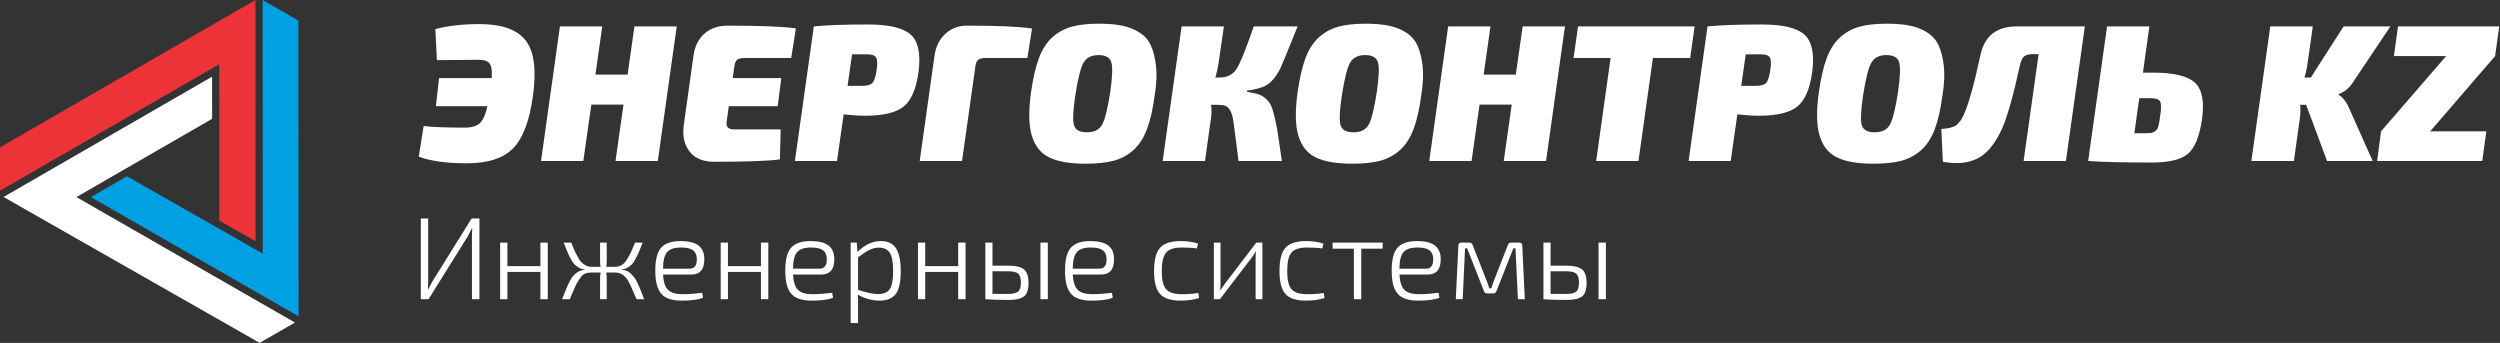
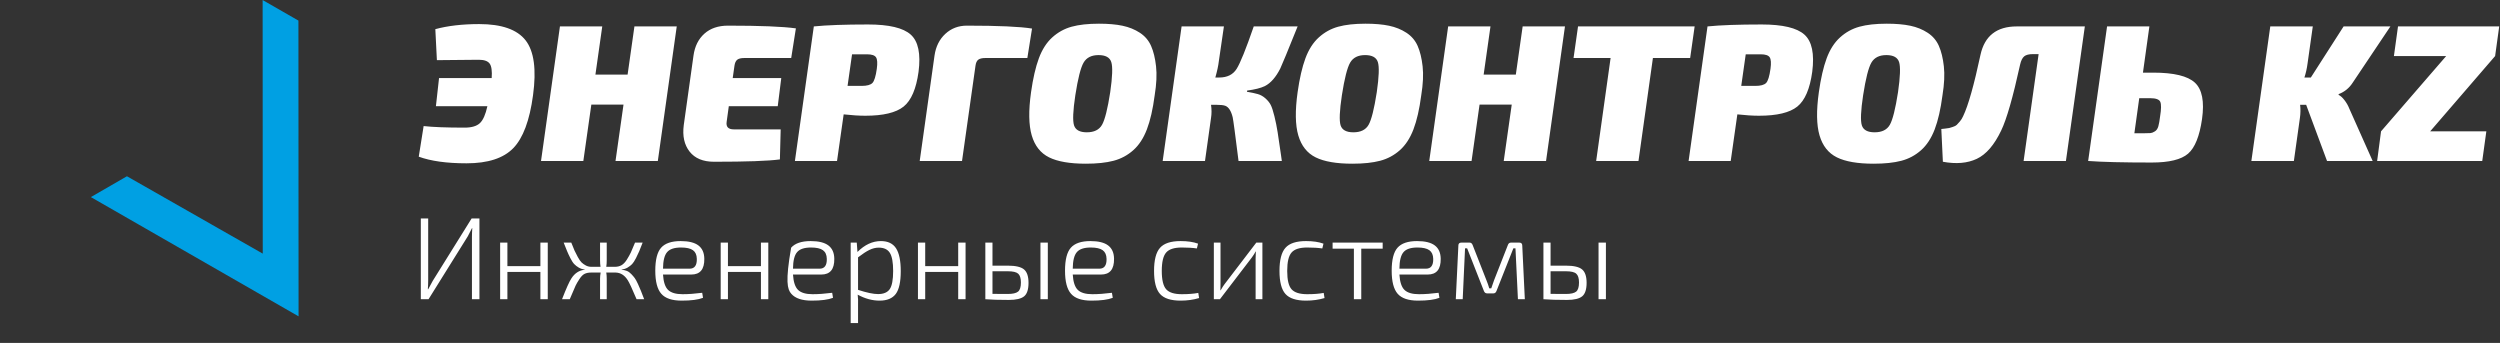
<svg xmlns="http://www.w3.org/2000/svg" id="SvgjsSvg1058" version="1.1" xlink="http://www.w3.org/1999/xlink" preserveAspectRatio="xMidYMid meet" viewBox="-1.3761686545876728e-7 9.518477099845768e-7 300 41.15" overflow="visible">
  <rect x="-1.3761686545876728e-7" y="9.518477099845768e-7" width="300" height="41.15" fill="#333333" stroke="none" />
  <defs id="SvgjsDefs1059" />
  <g id="SvgjsG1060" transform="scale(0.39)" opacity="1">
    <g id="SvgjsG1061" class="HrQxAgzLf" transform="translate(-6.816, 0) scale(1.055)" light-content="false" non-strokable="false" fill="#00a0e3">
-       <path d="M28.757 57.483l1.517-.875 13.176-7.634.026.014 24.85-14.341-.006-12.287L7.493 57.449 82.193 100l10.282-5.93-19.037-10.932z" fill="#ffffff" />
-       <path d="M70.426 35.858l.013 28.49 10.554 6.011L80.96 0 6.462 42.973l.006 12.642 63.95-36.887z" fill="#eb3338" />
      <path d="M83.093 73.972l-12.652-7.208-.001.007-2.273-1.303-24.684-14.062-10.521 6.073L93.538 92.26l-.041-86.253L83.059.014z" />
    </g>
    <g id="SvgjsG1062" class="text" transform="translate(448.678, 49.53) scale(1)" light-content="false" fill="#ffffff">
      <path d="M-314.25 -31.02C-308.73 -31.1 -304.43 -31.14 -301.35 -31.14C-299.71 -31.14 -298.6 -30.75 -298.02 -29.97C-297.44 -29.19 -297.23 -27.7 -297.39 -25.5L-313.59 -25.5L-314.55 -16.86L-298.71 -16.86C-299.27 -14.3 -300.04 -12.56 -301.02 -11.64C-302 -10.72 -303.57 -10.26 -305.73 -10.26C-311.29 -10.26 -315.49 -10.42 -318.33 -10.74L-319.83 -1.32C-316.11 0.04 -311.21 0.72 -305.13 0.72C-298.57 0.72 -293.78 -0.83 -290.76 -3.93C-287.74 -7.03 -285.71 -12.46 -284.67 -20.22C-283.59 -28.14 -284.35 -33.77 -286.95 -37.11C-289.55 -40.45 -294.31 -42.12 -301.23 -42.12C-306.39 -42.12 -310.89 -41.6 -314.73 -40.56Z M-240.45 -41.4L-253.47 -41.4L-255.57 -26.58L-265.47 -26.58L-263.37 -41.4L-276.39 -41.4L-282.21 0L-269.19 0L-266.73 -17.34L-256.83 -17.34L-259.29 0L-246.27 0Z M-205.23 -31.68L-203.79 -40.8C-207.79 -41.36 -214.75 -41.64 -224.67 -41.64C-227.67 -41.64 -230.09 -40.82 -231.93 -39.18C-233.77 -37.54 -234.89 -35.3 -235.29 -32.46L-238.29 -11.04C-238.73 -7.68 -238.13 -4.96 -236.49 -2.88C-234.85 -0.8 -232.35 0.24 -228.99 0.24C-219.03 0.24 -212.27 0 -208.71 -0.48L-208.47 -9.72L-222.87 -9.72C-224.59 -9.72 -225.33 -10.5 -225.09 -12.06L-224.43 -16.86L-209.37 -16.86L-208.29 -25.5L-223.23 -25.5L-222.69 -29.28C-222.57 -30.16 -222.29 -30.78 -221.85 -31.14C-221.41 -31.5 -220.67 -31.68 -219.63 -31.68Z M-204.09 0L-191.13 0L-189.09 -14.34C-186.57 -14.06 -184.35 -13.92 -182.43 -13.92C-176.91 -13.92 -172.98 -14.86 -170.64 -16.74C-168.3 -18.62 -166.77 -22.18 -166.05 -27.42C-165.33 -32.98 -166.13 -36.8 -168.45 -38.88C-170.77 -40.96 -175.15 -42 -181.59 -42C-188.71 -42 -194.27 -41.8 -198.27 -41.4ZM-187.89 -23.1L-186.51 -32.82L-181.89 -32.82C-180.45 -32.82 -179.53 -32.51 -179.13 -31.89C-178.73 -31.27 -178.65 -30.1 -178.89 -28.38C-179.21 -26.06 -179.66 -24.6 -180.24 -24C-180.82 -23.4 -181.93 -23.1 -183.57 -23.1Z M-165.69 0L-152.67 0L-148.53 -29.28C-148.41 -30.2 -148.12 -30.83 -147.66 -31.17C-147.2 -31.51 -146.47 -31.68 -145.47 -31.68L-132.57 -31.68L-131.13 -40.74C-134.81 -41.34 -141.49 -41.64 -151.17 -41.64C-153.77 -41.64 -155.98 -40.8 -157.8 -39.12C-159.62 -37.44 -160.73 -35.22 -161.13 -32.46Z M-110.55 -42.24C-113.91 -42.24 -116.71 -41.93 -118.95 -41.31C-121.19 -40.69 -123.18 -39.59 -124.92 -38.01C-126.66 -36.43 -128.03 -34.29 -129.03 -31.59C-130.03 -28.89 -130.83 -25.42 -131.43 -21.18C-132.23 -15.5 -132.16 -11.06 -131.22 -7.86C-130.28 -4.66 -128.5 -2.41 -125.88 -1.11C-123.26 0.19 -119.49 0.84 -114.57 0.84C-111.17 0.84 -108.33 0.54 -106.05 -0.06C-103.77 -0.66 -101.75 -1.74 -99.99 -3.3C-98.23 -4.86 -96.83 -7 -95.79 -9.72C-94.75 -12.44 -93.95 -15.94 -93.39 -20.22C-92.83 -23.66 -92.69 -26.63 -92.97 -29.13C-93.25 -31.63 -93.76 -33.72 -94.5 -35.4C-95.24 -37.08 -96.39 -38.43 -97.95 -39.45C-99.51 -40.47 -101.29 -41.19 -103.29 -41.61C-105.29 -42.03 -107.71 -42.24 -110.55 -42.24ZM-110.67 -32.58C-108.51 -32.58 -107.2 -31.86 -106.74 -30.42C-106.28 -28.98 -106.39 -25.9 -107.07 -21.18C-107.87 -16.02 -108.71 -12.67 -109.59 -11.13C-110.47 -9.59 -112.03 -8.82 -114.27 -8.82C-116.43 -8.82 -117.74 -9.53 -118.2 -10.95C-118.66 -12.37 -118.53 -15.46 -117.81 -20.22C-117.01 -25.38 -116.16 -28.73 -115.26 -30.27C-114.36 -31.81 -112.83 -32.58 -110.67 -32.58Z M-64.95 -21.66C-62.55 -21.98 -60.73 -22.44 -59.49 -23.04C-57.69 -23.96 -56.11 -25.76 -54.75 -28.44C-54.23 -29.52 -52.45 -33.84 -49.41 -41.4L-62.91 -41.4C-65.31 -34.44 -67.07 -30.08 -68.19 -28.32C-69.31 -26.56 -71.09 -25.68 -73.53 -25.68L-74.73 -25.68C-74.17 -27.64 -73.81 -29.32 -73.65 -30.72L-72.09 -41.4L-85.11 -41.4L-90.93 0L-77.91 0L-76.05 -13.26C-75.85 -14.5 -75.85 -15.84 -76.05 -17.28L-74.31 -17.28C-73.11 -17.28 -72.23 -17.18 -71.67 -16.98C-70.63 -16.58 -69.87 -15.4 -69.39 -13.44C-69.19 -12.52 -68.59 -8.04 -67.59 0L-54.27 0C-54.31 -0.4 -54.39 -0.98 -54.51 -1.74C-54.95 -4.82 -55.3 -7.19 -55.56 -8.85C-55.82 -10.51 -56.15 -12.15 -56.55 -13.77C-56.95 -15.39 -57.33 -16.55 -57.69 -17.25C-58.05 -17.95 -58.59 -18.62 -59.31 -19.26C-60.03 -19.9 -60.81 -20.34 -61.65 -20.58C-62.49 -20.82 -63.61 -21.06 -65.01 -21.3Z M-28.53 -42.24C-31.89 -42.24 -34.69 -41.93 -36.93 -41.31C-39.17 -40.69 -41.16 -39.59 -42.9 -38.01C-44.64 -36.43 -46.01 -34.29 -47.01 -31.59C-48.01 -28.89 -48.81 -25.42 -49.41 -21.18C-50.21 -15.5 -50.14 -11.06 -49.2 -7.86C-48.26 -4.66 -46.48 -2.41 -43.86 -1.11C-41.24 0.19 -37.47 0.84 -32.55 0.84C-29.15 0.84 -26.31 0.54 -24.03 -0.06C-21.75 -0.66 -19.73 -1.74 -17.97 -3.3C-16.21 -4.86 -14.81 -7 -13.77 -9.72C-12.73 -12.44 -11.93 -15.94 -11.37 -20.22C-10.81 -23.66 -10.67 -26.63 -10.95 -29.13C-11.23 -31.63 -11.74 -33.72 -12.48 -35.4C-13.22 -37.08 -14.37 -38.43 -15.93 -39.45C-17.49 -40.47 -19.27 -41.19 -21.27 -41.61C-23.27 -42.03 -25.69 -42.24 -28.53 -42.24ZM-28.65 -32.58C-26.49 -32.58 -25.18 -31.86 -24.72 -30.42C-24.26 -28.98 -24.37 -25.9 -25.05 -21.18C-25.85 -16.02 -26.69 -12.67 -27.57 -11.13C-28.45 -9.59 -30.01 -8.82 -32.25 -8.82C-34.41 -8.82 -35.72 -9.53 -36.18 -10.95C-36.64 -12.37 -36.51 -15.46 -35.79 -20.22C-34.99 -25.38 -34.14 -28.73 -33.24 -30.27C-32.34 -31.81 -30.81 -32.58 -28.65 -32.58Z M32.85 -41.4L19.83 -41.4L17.73 -26.58L7.83 -26.58L9.93 -41.4L-3.09 -41.4L-8.91 0L4.11 0L6.57 -17.34L16.47 -17.34L14.01 0L27.03 0Z M71.37 -31.68L72.75 -41.4L36.87 -41.4L35.49 -31.68L46.89 -31.68L42.45 0L55.47 0L59.91 -31.68Z M70.89 0L83.85 0L85.89 -14.34C88.41 -14.06 90.63 -13.92 92.55 -13.92C98.07 -13.92 102 -14.86 104.34 -16.74C106.68 -18.62 108.21 -22.18 108.93 -27.42C109.65 -32.98 108.85 -36.8 106.53 -38.88C104.21 -40.96 99.83 -42 93.39 -42C86.27 -42 80.71 -41.8 76.71 -41.4ZM87.09 -23.1L88.47 -32.82L93.09 -32.82C94.53 -32.82 95.45 -32.51 95.85 -31.89C96.25 -31.27 96.33 -30.1 96.09 -28.38C95.77 -26.06 95.32 -24.6 94.74 -24C94.16 -23.4 93.05 -23.1 91.41 -23.1Z M131.85 -42.24C128.49 -42.24 125.69 -41.93 123.45 -41.31C121.21 -40.69 119.22 -39.59 117.48 -38.01C115.74 -36.43 114.37 -34.29 113.37 -31.59C112.37 -28.89 111.57 -25.42 110.97 -21.18C110.17 -15.5 110.24 -11.06 111.18 -7.86C112.12 -4.66 113.9 -2.41 116.52 -1.11C119.14 0.19 122.91 0.84 127.83 0.84C131.23 0.84 134.07 0.54 136.35 -0.06C138.63 -0.66 140.65 -1.74 142.41 -3.3C144.17 -4.86 145.57 -7 146.61 -9.72C147.65 -12.44 148.45 -15.94 149.01 -20.22C149.57 -23.66 149.71 -26.63 149.43 -29.13C149.15 -31.63 148.64 -33.72 147.9 -35.4C147.16 -37.08 146.01 -38.43 144.45 -39.45C142.89 -40.47 141.11 -41.19 139.11 -41.61C137.11 -42.03 134.69 -42.24 131.85 -42.24ZM131.73 -32.58C133.89 -32.58 135.2 -31.86 135.66 -30.42C136.12 -28.98 136.01 -25.9 135.33 -21.18C134.53 -16.02 133.69 -12.67 132.81 -11.13C131.93 -9.59 130.37 -8.82 128.13 -8.82C125.97 -8.82 124.66 -9.53 124.2 -10.95C123.74 -12.37 123.87 -15.46 124.59 -20.22C125.39 -25.38 126.24 -28.73 127.14 -30.27C128.04 -31.81 129.57 -32.58 131.73 -32.58Z M192.81 -41.4L171.87 -41.4C165.71 -41.4 161.99 -38.5 160.71 -32.7C158.71 -23.34 156.93 -17.04 155.37 -13.8C155.09 -13.16 154.75 -12.61 154.35 -12.15C153.95 -11.69 153.63 -11.34 153.39 -11.1C153.15 -10.86 152.74 -10.65 152.16 -10.47C151.58 -10.29 151.22 -10.18 151.08 -10.14C150.94 -10.1 150.51 -10.04 149.79 -9.96C149.07 -9.88 148.69 -9.84 148.65 -9.84L149.13 0.24C153.21 1 156.69 0.7 159.57 -0.66C162.45 -2.02 164.95 -4.92 167.07 -9.36C168.75 -12.84 170.69 -19.6 172.89 -29.64C173.17 -30.88 173.59 -31.73 174.15 -32.19C174.71 -32.65 175.61 -32.88 176.85 -32.88L178.59 -32.88L173.97 0L186.99 0Z M210.69 -27.18L212.67 -41.4L199.65 -41.4L193.83 0C198.07 0.32 204.59 0.48 213.39 0.48C218.75 0.48 222.48 -0.43 224.58 -2.25C226.68 -4.07 228.11 -7.62 228.87 -12.9C229.63 -18.3 228.9 -22.03 226.68 -24.09C224.46 -26.15 220.19 -27.18 213.87 -27.18ZM208.05 -8.52L209.55 -19.32L212.91 -19.32C214.67 -19.32 215.71 -18.94 216.03 -18.18C216.35 -17.42 216.33 -15.94 215.97 -13.74C215.81 -12.42 215.63 -11.4 215.43 -10.68C215.23 -9.96 214.88 -9.44 214.38 -9.12C213.88 -8.8 213.43 -8.62 213.03 -8.58C212.63 -8.54 211.89 -8.52 210.81 -8.52Z M270.93 -20.58C272.73 -21.26 274.17 -22.44 275.25 -24.12L286.83 -41.4L272.43 -41.4L262.35 -25.68L260.37 -25.68C260.81 -27 261.13 -28.42 261.33 -29.94L262.95 -41.4L249.87 -41.4L244.05 0L257.13 0L258.99 -13.26C259.19 -14.66 259.21 -16 259.05 -17.28L260.91 -17.28L267.33 0L281.37 0L274.17 -16.14C273.81 -17.06 273.31 -17.93 272.67 -18.75C272.03 -19.57 271.43 -20.1 270.87 -20.34Z M319.05 -32.28L320.31 -41.4L289.17 -41.4L287.91 -32.28L303.99 -32.28L283.95 -9.12L282.75 0L315.09 0L316.35 -9.12L299.07 -9.12Z" />
    </g>
    <g id="SvgjsG1063" class="text" transform="translate(311.678, 92.07) scale(1.2)" light-content="false" fill="#ffffff">
-       <path d="M-136.8 0L-136.8 -20.7L-138.81 -20.7L-148.77 -4.71C-149.29 -3.79 -149.68 -3.07 -149.94 -2.55L-150.03 -2.55C-149.97 -3.33 -149.94 -4.11 -149.94 -4.89L-149.94 -20.7L-151.83 -20.7L-151.83 0L-149.85 0L-139.8 -16.11C-139.56 -16.53 -139.2 -17.23 -138.72 -18.21L-138.63 -18.21C-138.69 -17.43 -138.72 -16.67 -138.72 -15.93L-138.72 0Z M-119.28 -14.52L-121.17 -14.52L-121.17 -8.49L-129.63 -8.49L-129.63 -14.52L-131.49 -14.52L-131.49 0L-129.63 0L-129.63 -6.99L-121.17 -6.99L-121.17 0L-119.28 0Z M-100.35 -7.62C-99.79 -7.68 -99.28 -7.84 -98.82 -8.11C-98.36 -8.38 -97.98 -8.68 -97.66 -9C-97.36 -9.32 -97.02 -9.83 -96.66 -10.54C-96.3 -11.25 -96.02 -11.84 -95.83 -12.3C-95.65 -12.76 -95.35 -13.5 -94.95 -14.52L-96.9 -14.52C-97.36 -13.38 -97.72 -12.54 -97.98 -11.98C-98.24 -11.43 -98.59 -10.82 -99.01 -10.14C-99.44 -9.46 -99.91 -8.98 -100.39 -8.71C-100.88 -8.44 -101.45 -8.31 -102.09 -8.31L-104.28 -8.31C-104.2 -8.79 -104.16 -9.36 -104.16 -10.02L-104.16 -14.52L-105.87 -14.52L-105.87 -10.02C-105.87 -9.36 -105.83 -8.79 -105.75 -8.31L-108.09 -8.31C-108.61 -8.31 -109.09 -8.43 -109.51 -8.65C-109.94 -8.88 -110.31 -9.14 -110.61 -9.43C-110.91 -9.72 -111.23 -10.19 -111.58 -10.83C-111.93 -11.47 -112.21 -12.01 -112.41 -12.46C-112.61 -12.91 -112.89 -13.6 -113.25 -14.52L-115.2 -14.52C-114.8 -13.5 -114.51 -12.76 -114.31 -12.3C-114.12 -11.84 -113.85 -11.25 -113.49 -10.54C-113.13 -9.84 -112.8 -9.32 -112.48 -9C-112.18 -8.68 -111.79 -8.38 -111.33 -8.11C-110.87 -7.84 -110.36 -7.68 -109.8 -7.62L-109.8 -7.56C-111.22 -7.42 -112.36 -6.68 -113.22 -5.34C-113.74 -4.56 -114.54 -2.78 -115.62 0L-113.64 0C-113.56 -0.2 -113.44 -0.48 -113.28 -0.84C-112.72 -2.18 -112.34 -3.06 -112.14 -3.49C-111.94 -3.92 -111.61 -4.48 -111.16 -5.17C-110.71 -5.86 -110.26 -6.31 -109.81 -6.52C-109.36 -6.73 -108.82 -6.84 -108.18 -6.84L-105.72 -6.84C-105.82 -6.24 -105.87 -5.72 -105.87 -5.28L-105.87 0L-104.16 0L-104.16 -5.28C-104.16 -5.84 -104.2 -6.36 -104.28 -6.84L-101.97 -6.84L-101.85 -6.84C-100.59 -6.8 -99.56 -6.14 -98.76 -4.86C-98.36 -4.24 -97.61 -2.62 -96.51 0L-94.56 0C-94.96 -1.04 -95.24 -1.76 -95.4 -2.17C-95.56 -2.58 -95.81 -3.16 -96.15 -3.9C-96.49 -4.64 -96.77 -5.15 -96.99 -5.44C-97.21 -5.74 -97.5 -6.07 -97.86 -6.45C-98.22 -6.83 -98.6 -7.1 -99 -7.26C-99.4 -7.42 -99.85 -7.52 -100.35 -7.56Z M-82.47 -6.33C-80.21 -6.33 -79.1 -7.68 -79.14 -10.38C-79.16 -11.9 -79.66 -13.03 -80.64 -13.78C-81.62 -14.53 -83.14 -14.91 -85.2 -14.91C-87.54 -14.91 -89.21 -14.34 -90.21 -13.21C-91.21 -12.09 -91.71 -10.12 -91.71 -7.32C-91.71 -4.54 -91.2 -2.56 -90.16 -1.39C-89.14 -0.22 -87.4 0.36 -84.96 0.36C-82.52 0.36 -80.69 0.12 -79.47 -0.36L-79.68 -1.65C-81.52 -1.41 -83.2 -1.29 -84.72 -1.29C-86.42 -1.29 -87.65 -1.65 -88.41 -2.37C-89.17 -3.09 -89.61 -4.41 -89.73 -6.33ZM-89.73 -7.83C-89.71 -9.87 -89.36 -11.28 -88.68 -12.07C-88 -12.87 -86.81 -13.26 -85.11 -13.26C-83.71 -13.26 -82.69 -13.03 -82.05 -12.57C-81.41 -12.11 -81.08 -11.37 -81.06 -10.35C-81.02 -8.67 -81.64 -7.83 -82.92 -7.83Z M-62.73 -14.52L-64.62 -14.52L-64.62 -8.49L-73.08 -8.49L-73.08 -14.52L-74.94 -14.52L-74.94 0L-73.08 0L-73.08 -6.99L-64.62 -6.99L-64.62 0L-62.73 0Z M-49.14 -6.33C-46.88 -6.33 -45.77 -7.68 -45.81 -10.38C-45.83 -11.9 -46.33 -13.03 -47.31 -13.78C-48.29 -14.53 -49.81 -14.91 -51.87 -14.91C-54.21 -14.91 -55.88 -14.34 -56.88 -13.21C-57.88 -12.09 -58.38 -10.12 -58.38 -7.32C-58.38 -4.54 -57.87 -2.56 -56.83 -1.39C-55.81 -0.22 -54.07 0.36 -51.63 0.36C-49.19 0.36 -47.36 0.12 -46.14 -0.36L-46.35 -1.65C-48.19 -1.41 -49.87 -1.29 -51.39 -1.29C-53.09 -1.29 -54.32 -1.65 -55.08 -2.37C-55.84 -3.09 -56.28 -4.41 -56.4 -6.33ZM-56.4 -7.83C-56.38 -9.87 -56.03 -11.28 -55.35 -12.07C-54.67 -12.87 -53.48 -13.26 -51.78 -13.26C-50.38 -13.26 -49.36 -13.03 -48.72 -12.57C-48.08 -12.11 -47.75 -11.37 -47.73 -10.35C-47.69 -8.67 -48.31 -7.83 -49.59 -7.83Z M-40.05 -14.52L-41.61 -14.52L-41.61 6.12L-39.72 6.12L-39.72 1.71C-39.68 0.57 -39.71 -0.39 -39.81 -1.17C-37.95 -0.15 -36.08 0.36 -34.2 0.36C-32.28 0.36 -30.9 -0.22 -30.04 -1.36C-29.19 -2.51 -28.77 -4.46 -28.77 -7.2C-28.77 -9.86 -29.17 -11.81 -29.97 -13.05C-30.77 -14.29 -32.07 -14.91 -33.87 -14.91C-36.01 -14.91 -38.01 -13.98 -39.87 -12.12ZM-39.72 -10.74C-38.58 -11.62 -37.61 -12.25 -36.81 -12.64C-36.01 -13.03 -35.21 -13.23 -34.41 -13.23C-33.07 -13.23 -32.12 -12.78 -31.56 -11.88C-31 -10.98 -30.72 -9.43 -30.72 -7.23C-30.72 -4.99 -31.01 -3.45 -31.59 -2.59C-32.17 -1.75 -33.17 -1.32 -34.59 -1.32C-35.79 -1.32 -37.5 -1.68 -39.72 -2.4Z M-12.15 -14.52L-14.04 -14.52L-14.04 -8.49L-22.5 -8.49L-22.5 -14.52L-24.36 -14.52L-24.36 0L-22.5 0L-22.5 -6.99L-14.04 -6.99L-14.04 0L-12.15 0Z M-5.25 -8.61L-5.25 -14.52L-7.08 -14.52L-7.08 0L-7.05 0C-5.57 0.12 -3.57 0.18 -1.05 0.18C0.81 0.18 2.11 -0.13 2.87 -0.75C3.62 -1.37 3.99 -2.52 3.99 -4.2C3.99 -5.84 3.61 -6.98 2.85 -7.63C2.09 -8.28 0.7 -8.61 -1.32 -8.61ZM8.94 -14.52L7.05 -14.52L7.05 0L8.94 0ZM-5.25 -7.17L-1.32 -7.17C-0.02 -7.17 0.87 -6.97 1.34 -6.55C1.8 -6.14 2.04 -5.39 2.04 -4.29C2.04 -3.13 1.8 -2.35 1.31 -1.95C0.81 -1.55 -0.06 -1.35 -1.32 -1.35C-1.9 -1.35 -2.63 -1.36 -3.51 -1.36C-4.39 -1.37 -4.97 -1.38 -5.25 -1.38Z M22.59 -6.33C24.85 -6.33 25.96 -7.68 25.92 -10.38C25.9 -11.9 25.4 -13.03 24.42 -13.78C23.44 -14.53 21.92 -14.91 19.86 -14.91C17.52 -14.91 15.85 -14.34 14.85 -13.21C13.85 -12.09 13.35 -10.12 13.35 -7.32C13.35 -4.54 13.86 -2.56 14.9 -1.39C15.92 -0.22 17.66 0.36 20.1 0.36C22.54 0.36 24.37 0.12 25.59 -0.36L25.38 -1.65C23.54 -1.41 21.86 -1.29 20.34 -1.29C18.64 -1.29 17.41 -1.65 16.65 -2.37C15.89 -3.09 15.45 -4.41 15.33 -6.33ZM15.33 -7.83C15.35 -9.87 15.7 -11.28 16.38 -12.07C17.06 -12.87 18.25 -13.26 19.95 -13.26C21.35 -13.26 22.37 -13.03 23.01 -12.57C23.65 -12.11 23.98 -11.37 24 -10.35C24.04 -8.67 23.42 -7.83 22.14 -7.83Z M47.52 -1.62C46.38 -1.4 44.97 -1.29 43.29 -1.29C41.37 -1.29 40.04 -1.71 39.29 -2.55C38.54 -3.39 38.16 -4.96 38.16 -7.26C38.16 -9.56 38.54 -11.13 39.29 -11.98C40.04 -12.84 41.37 -13.26 43.29 -13.26C44.81 -13.26 46.1 -13.18 47.16 -13.02L47.46 -14.25C46.26 -14.69 44.77 -14.91 42.99 -14.91C40.49 -14.91 38.73 -14.34 37.71 -13.18C36.69 -12.04 36.18 -10.06 36.18 -7.26C36.18 -4.46 36.69 -2.49 37.71 -1.35C38.73 -0.21 40.49 0.36 42.99 0.36C44.67 0.36 46.25 0.14 47.73 -0.3Z M63.96 0L63.96 -14.52L62.4 -14.52L54.24 -3.84C53.96 -3.48 53.63 -2.96 53.25 -2.28L53.19 -2.28C53.21 -2.72 53.22 -3.34 53.22 -4.14L53.22 -14.52L51.51 -14.52L51.51 0L53.07 0L61.26 -10.71C61.7 -11.31 62.02 -11.82 62.22 -12.24L62.28 -12.24C62.24 -11.4 62.22 -10.8 62.22 -10.44L62.22 0Z M79.68 -1.62C78.54 -1.4 77.13 -1.29 75.45 -1.29C73.53 -1.29 72.19 -1.71 71.44 -2.55C70.69 -3.39 70.32 -4.96 70.32 -7.26C70.32 -9.56 70.69 -11.13 71.44 -11.98C72.19 -12.84 73.53 -13.26 75.45 -13.26C76.97 -13.26 78.26 -13.18 79.32 -13.02L79.62 -14.25C78.42 -14.69 76.93 -14.91 75.15 -14.91C72.65 -14.91 70.89 -14.34 69.87 -13.18C68.85 -12.04 68.34 -10.06 68.34 -7.26C68.34 -4.46 68.85 -2.49 69.87 -1.35C70.89 -0.21 72.65 0.36 75.15 0.36C76.83 0.36 78.41 0.14 79.89 -0.3Z M94.8 -12.96L94.8 -14.52L81.96 -14.52L81.96 -12.96L87.42 -12.96L87.42 0L89.31 0L89.31 -12.96Z M106.35 -6.33C108.61 -6.33 109.72 -7.68 109.68 -10.38C109.66 -11.9 109.16 -13.03 108.18 -13.78C107.2 -14.53 105.68 -14.91 103.62 -14.91C101.28 -14.91 99.61 -14.34 98.61 -13.21C97.61 -12.09 97.11 -10.12 97.11 -7.32C97.11 -4.54 97.62 -2.56 98.65 -1.39C99.68 -0.22 101.42 0.36 103.86 0.36C106.3 0.36 108.13 0.12 109.35 -0.36L109.14 -1.65C107.3 -1.41 105.62 -1.29 104.1 -1.29C102.4 -1.29 101.17 -1.65 100.41 -2.37C99.65 -3.09 99.21 -4.41 99.09 -6.33ZM99.09 -7.83C99.11 -9.87 99.46 -11.28 100.14 -12.07C100.82 -12.87 102.01 -13.26 103.71 -13.26C105.11 -13.26 106.13 -13.03 106.77 -12.57C107.41 -12.11 107.74 -11.37 107.76 -10.35C107.8 -8.67 107.18 -7.83 105.9 -7.83Z M127.71 -14.52C127.31 -14.52 127.04 -14.31 126.9 -13.89L123.36 -4.86C123.26 -4.6 123.02 -3.91 122.64 -2.79L122.13 -2.79C121.93 -3.49 121.69 -4.18 121.41 -4.86L117.87 -13.89C117.71 -14.31 117.45 -14.52 117.09 -14.52L114.99 -14.52C114.47 -14.52 114.21 -14.27 114.21 -13.77L113.55 0L115.32 0L115.92 -13.05L116.46 -13.05L120.75 -2.13C120.91 -1.71 121.18 -1.5 121.56 -1.5L123.21 -1.5C123.57 -1.5 123.83 -1.71 123.99 -2.13L128.31 -13.05L128.85 -13.05L129.48 0L131.25 0L130.59 -13.77C130.59 -14.27 130.33 -14.52 129.81 -14.52Z M137.85 -8.61L137.85 -14.52L136.02 -14.52L136.02 0L136.05 0C137.53 0.12 139.53 0.18 142.05 0.18C143.91 0.18 145.21 -0.13 145.96 -0.75C146.71 -1.37 147.09 -2.52 147.09 -4.2C147.09 -5.84 146.71 -6.98 145.95 -7.63C145.19 -8.28 143.8 -8.61 141.78 -8.61ZM152.04 -14.52L150.15 -14.52L150.15 0L152.04 0ZM137.85 -7.17L141.78 -7.17C143.08 -7.17 143.97 -6.97 144.43 -6.55C144.9 -6.14 145.14 -5.39 145.14 -4.29C145.14 -3.13 144.9 -2.35 144.41 -1.95C143.91 -1.55 143.04 -1.35 141.78 -1.35C141.2 -1.35 140.47 -1.36 139.59 -1.36C138.71 -1.37 138.13 -1.38 137.85 -1.38Z" />
+       <path d="M-136.8 0L-136.8 -20.7L-138.81 -20.7L-148.77 -4.71C-149.29 -3.79 -149.68 -3.07 -149.94 -2.55L-150.03 -2.55C-149.97 -3.33 -149.94 -4.11 -149.94 -4.89L-149.94 -20.7L-151.83 -20.7L-151.83 0L-149.85 0L-139.8 -16.11C-139.56 -16.53 -139.2 -17.23 -138.72 -18.21L-138.63 -18.21C-138.69 -17.43 -138.72 -16.67 -138.72 -15.93L-138.72 0Z M-119.28 -14.52L-121.17 -14.52L-121.17 -8.49L-129.63 -8.49L-129.63 -14.52L-131.49 -14.52L-131.49 0L-129.63 0L-129.63 -6.99L-121.17 -6.99L-121.17 0L-119.28 0Z M-100.35 -7.62C-99.79 -7.68 -99.28 -7.84 -98.82 -8.11C-98.36 -8.38 -97.98 -8.68 -97.66 -9C-97.36 -9.32 -97.02 -9.83 -96.66 -10.54C-96.3 -11.25 -96.02 -11.84 -95.83 -12.3C-95.65 -12.76 -95.35 -13.5 -94.95 -14.52L-96.9 -14.52C-97.36 -13.38 -97.72 -12.54 -97.98 -11.98C-98.24 -11.43 -98.59 -10.82 -99.01 -10.14C-99.44 -9.46 -99.91 -8.98 -100.39 -8.71C-100.88 -8.44 -101.45 -8.31 -102.09 -8.31L-104.28 -8.31C-104.2 -8.79 -104.16 -9.36 -104.16 -10.02L-104.16 -14.52L-105.87 -14.52L-105.87 -10.02C-105.87 -9.36 -105.83 -8.79 -105.75 -8.31L-108.09 -8.31C-108.61 -8.31 -109.09 -8.43 -109.51 -8.65C-109.94 -8.88 -110.31 -9.14 -110.61 -9.43C-110.91 -9.72 -111.23 -10.19 -111.58 -10.83C-111.93 -11.47 -112.21 -12.01 -112.41 -12.46C-112.61 -12.91 -112.89 -13.6 -113.25 -14.52L-115.2 -14.52C-114.8 -13.5 -114.51 -12.76 -114.31 -12.3C-114.12 -11.84 -113.85 -11.25 -113.49 -10.54C-113.13 -9.84 -112.8 -9.32 -112.48 -9C-112.18 -8.68 -111.79 -8.38 -111.33 -8.11C-110.87 -7.84 -110.36 -7.68 -109.8 -7.62L-109.8 -7.56C-111.22 -7.42 -112.36 -6.68 -113.22 -5.34C-113.74 -4.56 -114.54 -2.78 -115.62 0L-113.64 0C-113.56 -0.2 -113.44 -0.48 -113.28 -0.84C-112.72 -2.18 -112.34 -3.06 -112.14 -3.49C-111.94 -3.92 -111.61 -4.48 -111.16 -5.17C-110.71 -5.86 -110.26 -6.31 -109.81 -6.52C-109.36 -6.73 -108.82 -6.84 -108.18 -6.84L-105.72 -6.84C-105.82 -6.24 -105.87 -5.72 -105.87 -5.28L-105.87 0L-104.16 0L-104.16 -5.28C-104.16 -5.84 -104.2 -6.36 -104.28 -6.84L-101.97 -6.84L-101.85 -6.84C-100.59 -6.8 -99.56 -6.14 -98.76 -4.86C-98.36 -4.24 -97.61 -2.62 -96.51 0L-94.56 0C-94.96 -1.04 -95.24 -1.76 -95.4 -2.17C-95.56 -2.58 -95.81 -3.16 -96.15 -3.9C-96.49 -4.64 -96.77 -5.15 -96.99 -5.44C-97.21 -5.74 -97.5 -6.07 -97.86 -6.45C-98.22 -6.83 -98.6 -7.1 -99 -7.26C-99.4 -7.42 -99.85 -7.52 -100.35 -7.56Z M-82.47 -6.33C-80.21 -6.33 -79.1 -7.68 -79.14 -10.38C-79.16 -11.9 -79.66 -13.03 -80.64 -13.78C-81.62 -14.53 -83.14 -14.91 -85.2 -14.91C-87.54 -14.91 -89.21 -14.34 -90.21 -13.21C-91.21 -12.09 -91.71 -10.12 -91.71 -7.32C-91.71 -4.54 -91.2 -2.56 -90.16 -1.39C-89.14 -0.22 -87.4 0.36 -84.96 0.36C-82.52 0.36 -80.69 0.12 -79.47 -0.36L-79.68 -1.65C-81.52 -1.41 -83.2 -1.29 -84.72 -1.29C-86.42 -1.29 -87.65 -1.65 -88.41 -2.37C-89.17 -3.09 -89.61 -4.41 -89.73 -6.33ZM-89.73 -7.83C-89.71 -9.87 -89.36 -11.28 -88.68 -12.07C-88 -12.87 -86.81 -13.26 -85.11 -13.26C-83.71 -13.26 -82.69 -13.03 -82.05 -12.57C-81.41 -12.11 -81.08 -11.37 -81.06 -10.35C-81.02 -8.67 -81.64 -7.83 -82.92 -7.83Z M-62.73 -14.52L-64.62 -14.52L-64.62 -8.49L-73.08 -8.49L-73.08 -14.52L-74.94 -14.52L-74.94 0L-73.08 0L-73.08 -6.99L-64.62 -6.99L-64.62 0L-62.73 0Z M-49.14 -6.33C-46.88 -6.33 -45.77 -7.68 -45.81 -10.38C-45.83 -11.9 -46.33 -13.03 -47.31 -13.78C-48.29 -14.53 -49.81 -14.91 -51.87 -14.91C-54.21 -14.91 -55.88 -14.34 -56.88 -13.21C-58.38 -4.54 -57.87 -2.56 -56.83 -1.39C-55.81 -0.22 -54.07 0.36 -51.63 0.36C-49.19 0.36 -47.36 0.12 -46.14 -0.36L-46.35 -1.65C-48.19 -1.41 -49.87 -1.29 -51.39 -1.29C-53.09 -1.29 -54.32 -1.65 -55.08 -2.37C-55.84 -3.09 -56.28 -4.41 -56.4 -6.33ZM-56.4 -7.83C-56.38 -9.87 -56.03 -11.28 -55.35 -12.07C-54.67 -12.87 -53.48 -13.26 -51.78 -13.26C-50.38 -13.26 -49.36 -13.03 -48.72 -12.57C-48.08 -12.11 -47.75 -11.37 -47.73 -10.35C-47.69 -8.67 -48.31 -7.83 -49.59 -7.83Z M-40.05 -14.52L-41.61 -14.52L-41.61 6.12L-39.72 6.12L-39.72 1.71C-39.68 0.57 -39.71 -0.39 -39.81 -1.17C-37.95 -0.15 -36.08 0.36 -34.2 0.36C-32.28 0.36 -30.9 -0.22 -30.04 -1.36C-29.19 -2.51 -28.77 -4.46 -28.77 -7.2C-28.77 -9.86 -29.17 -11.81 -29.97 -13.05C-30.77 -14.29 -32.07 -14.91 -33.87 -14.91C-36.01 -14.91 -38.01 -13.98 -39.87 -12.12ZM-39.72 -10.74C-38.58 -11.62 -37.61 -12.25 -36.81 -12.64C-36.01 -13.03 -35.21 -13.23 -34.41 -13.23C-33.07 -13.23 -32.12 -12.78 -31.56 -11.88C-31 -10.98 -30.72 -9.43 -30.72 -7.23C-30.72 -4.99 -31.01 -3.45 -31.59 -2.59C-32.17 -1.75 -33.17 -1.32 -34.59 -1.32C-35.79 -1.32 -37.5 -1.68 -39.72 -2.4Z M-12.15 -14.52L-14.04 -14.52L-14.04 -8.49L-22.5 -8.49L-22.5 -14.52L-24.36 -14.52L-24.36 0L-22.5 0L-22.5 -6.99L-14.04 -6.99L-14.04 0L-12.15 0Z M-5.25 -8.61L-5.25 -14.52L-7.08 -14.52L-7.08 0L-7.05 0C-5.57 0.12 -3.57 0.18 -1.05 0.18C0.81 0.18 2.11 -0.13 2.87 -0.75C3.62 -1.37 3.99 -2.52 3.99 -4.2C3.99 -5.84 3.61 -6.98 2.85 -7.63C2.09 -8.28 0.7 -8.61 -1.32 -8.61ZM8.94 -14.52L7.05 -14.52L7.05 0L8.94 0ZM-5.25 -7.17L-1.32 -7.17C-0.02 -7.17 0.87 -6.97 1.34 -6.55C1.8 -6.14 2.04 -5.39 2.04 -4.29C2.04 -3.13 1.8 -2.35 1.31 -1.95C0.81 -1.55 -0.06 -1.35 -1.32 -1.35C-1.9 -1.35 -2.63 -1.36 -3.51 -1.36C-4.39 -1.37 -4.97 -1.38 -5.25 -1.38Z M22.59 -6.33C24.85 -6.33 25.96 -7.68 25.92 -10.38C25.9 -11.9 25.4 -13.03 24.42 -13.78C23.44 -14.53 21.92 -14.91 19.86 -14.91C17.52 -14.91 15.85 -14.34 14.85 -13.21C13.85 -12.09 13.35 -10.12 13.35 -7.32C13.35 -4.54 13.86 -2.56 14.9 -1.39C15.92 -0.22 17.66 0.36 20.1 0.36C22.54 0.36 24.37 0.12 25.59 -0.36L25.38 -1.65C23.54 -1.41 21.86 -1.29 20.34 -1.29C18.64 -1.29 17.41 -1.65 16.65 -2.37C15.89 -3.09 15.45 -4.41 15.33 -6.33ZM15.33 -7.83C15.35 -9.87 15.7 -11.28 16.38 -12.07C17.06 -12.87 18.25 -13.26 19.95 -13.26C21.35 -13.26 22.37 -13.03 23.01 -12.57C23.65 -12.11 23.98 -11.37 24 -10.35C24.04 -8.67 23.42 -7.83 22.14 -7.83Z M47.52 -1.62C46.38 -1.4 44.97 -1.29 43.29 -1.29C41.37 -1.29 40.04 -1.71 39.29 -2.55C38.54 -3.39 38.16 -4.96 38.16 -7.26C38.16 -9.56 38.54 -11.13 39.29 -11.98C40.04 -12.84 41.37 -13.26 43.29 -13.26C44.81 -13.26 46.1 -13.18 47.16 -13.02L47.46 -14.25C46.26 -14.69 44.77 -14.91 42.99 -14.91C40.49 -14.91 38.73 -14.34 37.71 -13.18C36.69 -12.04 36.18 -10.06 36.18 -7.26C36.18 -4.46 36.69 -2.49 37.71 -1.35C38.73 -0.21 40.49 0.36 42.99 0.36C44.67 0.36 46.25 0.14 47.73 -0.3Z M63.96 0L63.96 -14.52L62.4 -14.52L54.24 -3.84C53.96 -3.48 53.63 -2.96 53.25 -2.28L53.19 -2.28C53.21 -2.72 53.22 -3.34 53.22 -4.14L53.22 -14.52L51.51 -14.52L51.51 0L53.07 0L61.26 -10.71C61.7 -11.31 62.02 -11.82 62.22 -12.24L62.28 -12.24C62.24 -11.4 62.22 -10.8 62.22 -10.44L62.22 0Z M79.68 -1.62C78.54 -1.4 77.13 -1.29 75.45 -1.29C73.53 -1.29 72.19 -1.71 71.44 -2.55C70.69 -3.39 70.32 -4.96 70.32 -7.26C70.32 -9.56 70.69 -11.13 71.44 -11.98C72.19 -12.84 73.53 -13.26 75.45 -13.26C76.97 -13.26 78.26 -13.18 79.32 -13.02L79.62 -14.25C78.42 -14.69 76.93 -14.91 75.15 -14.91C72.65 -14.91 70.89 -14.34 69.87 -13.18C68.85 -12.04 68.34 -10.06 68.34 -7.26C68.34 -4.46 68.85 -2.49 69.87 -1.35C70.89 -0.21 72.65 0.36 75.15 0.36C76.83 0.36 78.41 0.14 79.89 -0.3Z M94.8 -12.96L94.8 -14.52L81.96 -14.52L81.96 -12.96L87.42 -12.96L87.42 0L89.31 0L89.31 -12.96Z M106.35 -6.33C108.61 -6.33 109.72 -7.68 109.68 -10.38C109.66 -11.9 109.16 -13.03 108.18 -13.78C107.2 -14.53 105.68 -14.91 103.62 -14.91C101.28 -14.91 99.61 -14.34 98.61 -13.21C97.61 -12.09 97.11 -10.12 97.11 -7.32C97.11 -4.54 97.62 -2.56 98.65 -1.39C99.68 -0.22 101.42 0.36 103.86 0.36C106.3 0.36 108.13 0.12 109.35 -0.36L109.14 -1.65C107.3 -1.41 105.62 -1.29 104.1 -1.29C102.4 -1.29 101.17 -1.65 100.41 -2.37C99.65 -3.09 99.21 -4.41 99.09 -6.33ZM99.09 -7.83C99.11 -9.87 99.46 -11.28 100.14 -12.07C100.82 -12.87 102.01 -13.26 103.71 -13.26C105.11 -13.26 106.13 -13.03 106.77 -12.57C107.41 -12.11 107.74 -11.37 107.76 -10.35C107.8 -8.67 107.18 -7.83 105.9 -7.83Z M127.71 -14.52C127.31 -14.52 127.04 -14.31 126.9 -13.89L123.36 -4.86C123.26 -4.6 123.02 -3.91 122.64 -2.79L122.13 -2.79C121.93 -3.49 121.69 -4.18 121.41 -4.86L117.87 -13.89C117.71 -14.31 117.45 -14.52 117.09 -14.52L114.99 -14.52C114.47 -14.52 114.21 -14.27 114.21 -13.77L113.55 0L115.32 0L115.92 -13.05L116.46 -13.05L120.75 -2.13C120.91 -1.71 121.18 -1.5 121.56 -1.5L123.21 -1.5C123.57 -1.5 123.83 -1.71 123.99 -2.13L128.31 -13.05L128.85 -13.05L129.48 0L131.25 0L130.59 -13.77C130.59 -14.27 130.33 -14.52 129.81 -14.52Z M137.85 -8.61L137.85 -14.52L136.02 -14.52L136.02 0L136.05 0C137.53 0.12 139.53 0.18 142.05 0.18C143.91 0.18 145.21 -0.13 145.96 -0.75C146.71 -1.37 147.09 -2.52 147.09 -4.2C147.09 -5.84 146.71 -6.98 145.95 -7.63C145.19 -8.28 143.8 -8.61 141.78 -8.61ZM152.04 -14.52L150.15 -14.52L150.15 0L152.04 0ZM137.85 -7.17L141.78 -7.17C143.08 -7.17 143.97 -6.97 144.43 -6.55C144.9 -6.14 145.14 -5.39 145.14 -4.29C145.14 -3.13 144.9 -2.35 144.41 -1.95C143.91 -1.55 143.04 -1.35 141.78 -1.35C141.2 -1.35 140.47 -1.36 139.59 -1.36C138.71 -1.37 138.13 -1.38 137.85 -1.38Z" />
    </g>
  </g>
</svg>